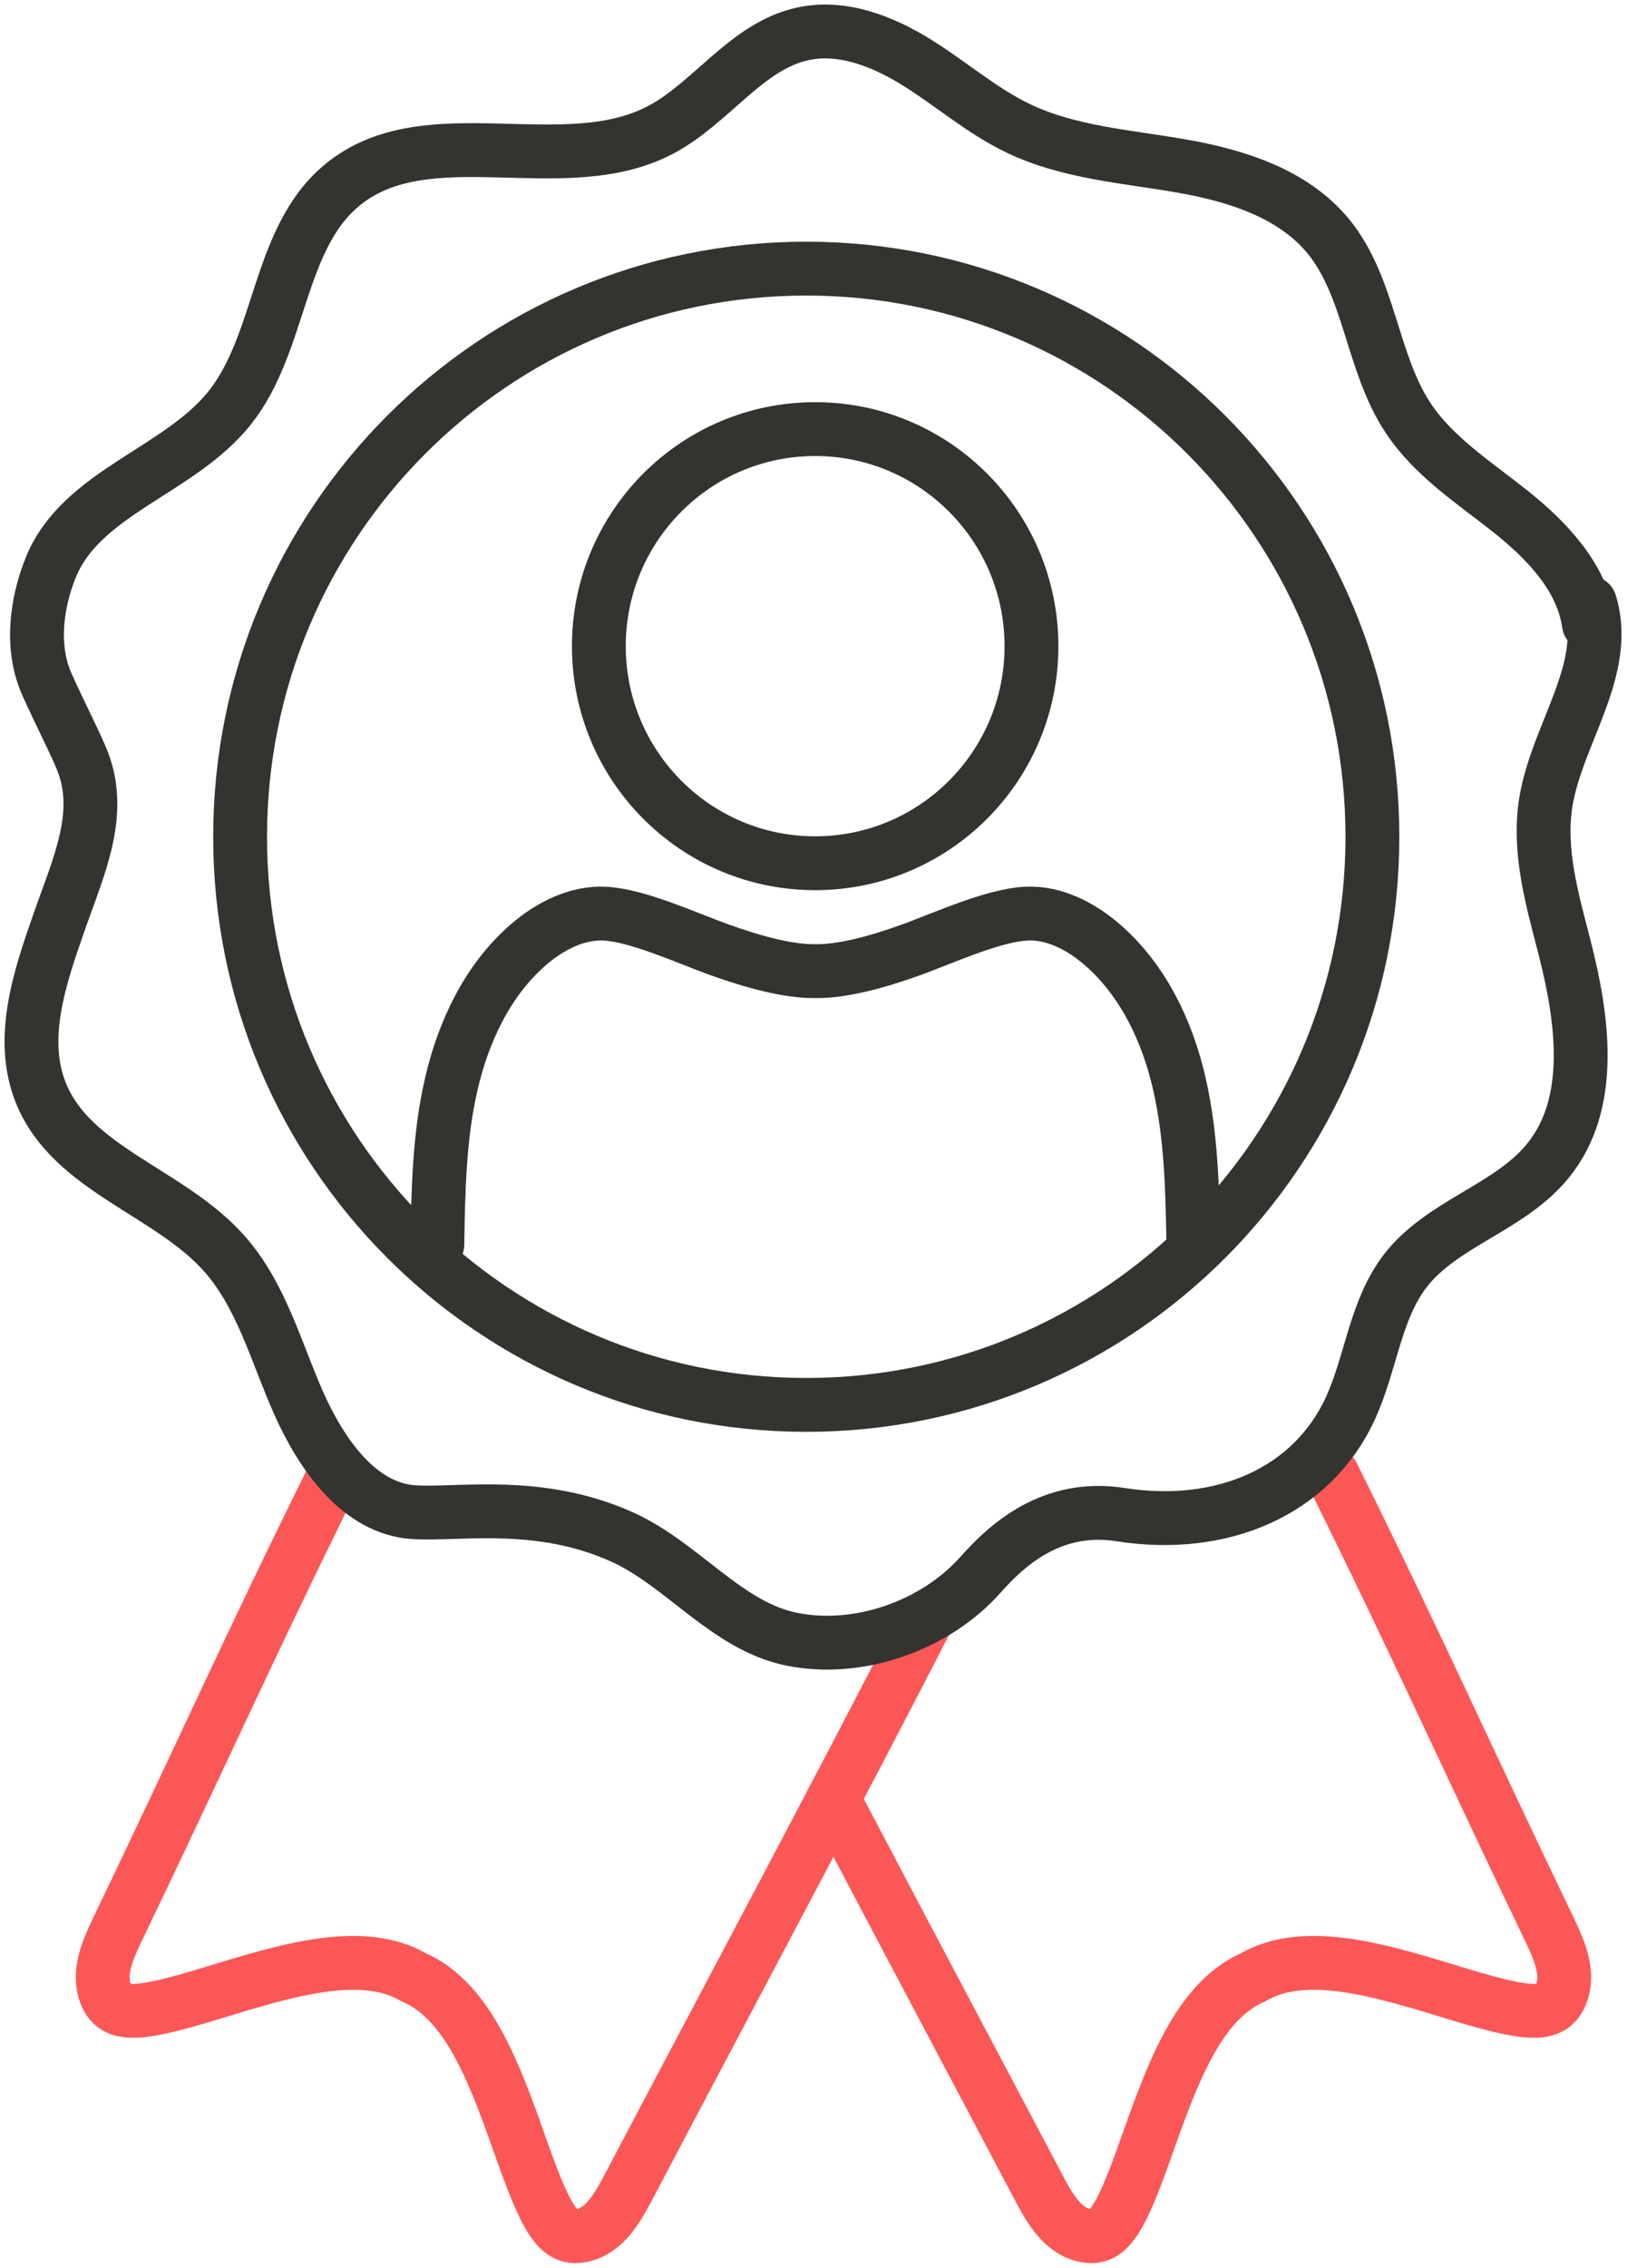
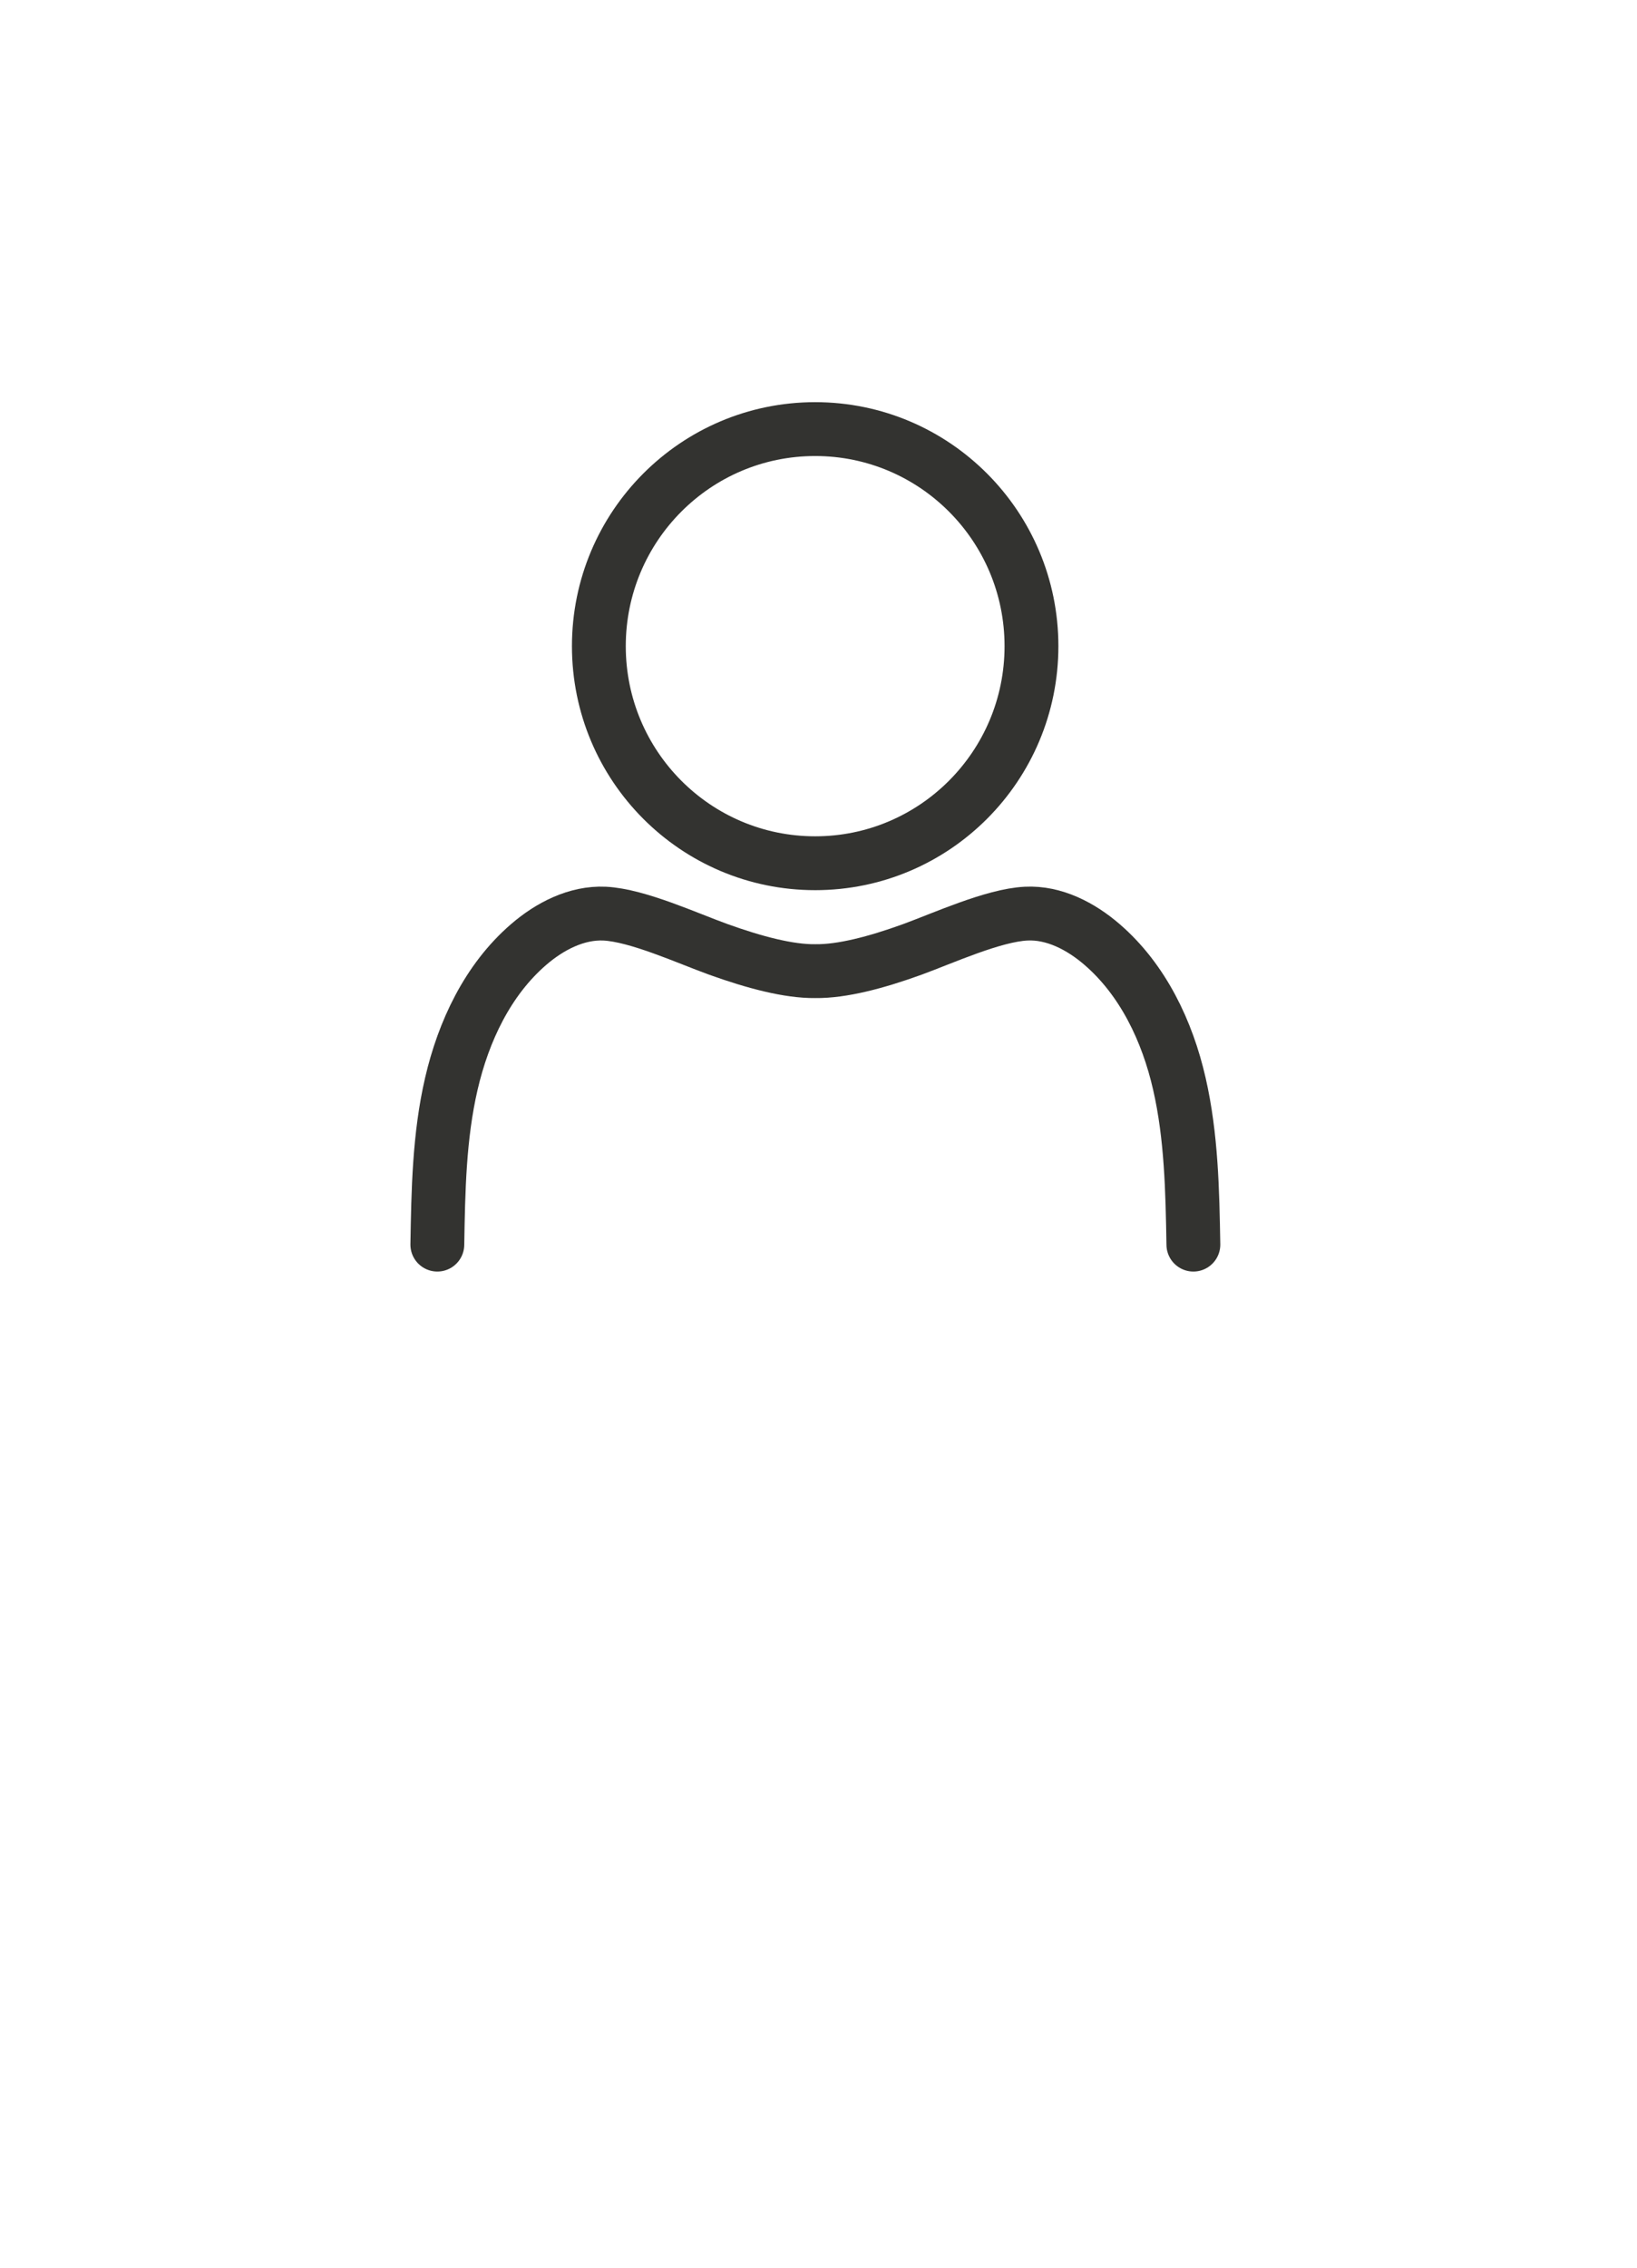
<svg xmlns="http://www.w3.org/2000/svg" width="52" height="72" viewBox="0 0 52 72" fill="none">
  <path d="M37.908 39.517C37.879 37.807 37.845 36.08 37.463 34.41C37.082 32.741 36.308 31.112 35.013 29.993C34.337 29.408 33.482 28.962 32.592 29.008C31.552 29.06 29.962 29.785 28.98 30.144C27.83 30.561 26.744 30.845 25.9 30.834C25.056 30.845 23.964 30.555 22.82 30.144C21.837 29.79 20.254 29.06 19.208 29.008C18.318 28.967 17.463 29.408 16.787 29.993C15.492 31.112 14.724 32.741 14.337 34.41C13.95 36.08 13.921 37.807 13.892 39.517" stroke="#333330" stroke-width="1.71" stroke-linecap="round" stroke-linejoin="round" />
  <path d="M25.894 27.408C29.689 27.408 32.765 24.323 32.765 20.516C32.765 16.71 29.689 13.624 25.894 13.624C22.099 13.624 19.023 16.71 19.023 20.516C19.023 24.323 22.099 27.408 25.894 27.408Z" stroke="#333330" stroke-width="1.71" stroke-linecap="round" stroke-linejoin="round" />
-   <path d="M29.494 51.307C26.645 56.872 22.878 63.903 19.925 69.514C19.601 70.122 19.208 70.795 18.544 70.963C17.787 71.16 17.405 70.615 16.585 68.302C15.764 65.99 14.932 63.555 13.14 62.778C11.453 61.799 8.991 62.593 6.651 63.306C4.31 64.019 3.646 64.03 3.357 63.306C3.103 62.668 3.403 61.949 3.698 61.329C6.449 55.614 7.847 52.426 10.621 46.826" stroke="#FC5757" stroke-width="1.71" stroke-linecap="round" stroke-linejoin="round" />
-   <path d="M26.564 57.289C28.737 61.428 31.06 65.787 33.025 69.514C33.349 70.122 33.742 70.795 34.406 70.963C35.163 71.16 35.545 70.615 36.365 68.302C37.186 65.995 38.018 63.555 39.809 62.778C41.497 61.799 43.959 62.593 46.299 63.306C48.639 64.019 49.304 64.03 49.593 63.306C49.847 62.668 49.547 61.949 49.252 61.329C46.501 55.614 45.103 52.426 42.329 46.826" stroke="#FC5757" stroke-width="1.71" stroke-linecap="round" stroke-linejoin="round" />
-   <path d="M25.611 44.606C35.543 44.606 43.595 36.53 43.595 26.568C43.595 16.605 35.543 8.529 25.611 8.529C15.679 8.529 7.627 16.605 7.627 26.568C7.627 36.53 15.679 44.606 25.611 44.606Z" stroke="#333330" stroke-width="1.71" stroke-linecap="round" stroke-linejoin="round" />
-   <path d="M50.506 19.142C51.159 21.247 49.449 23.31 49.102 25.484C48.859 27.014 49.304 28.556 49.691 30.051C50.281 32.347 50.662 35.036 49.16 36.868C47.952 38.346 45.819 38.833 44.646 40.34C43.681 41.586 43.554 43.285 42.895 44.716C41.676 47.371 38.804 48.594 35.597 48.09C33.418 47.748 31.997 49.041 31.153 49.991C29.708 51.62 27.27 52.478 25.137 52.043C23.08 51.62 21.687 49.672 19.769 48.803C17.139 47.615 14.614 48.096 13.169 48.014C11.407 47.916 10.199 46.154 9.482 44.537C8.766 42.919 8.304 41.134 7.13 39.807C5.397 37.847 2.294 37.14 1.305 34.718C0.595 32.978 1.265 31.019 1.889 29.246C2.507 27.472 3.316 25.785 2.577 24.058C2.294 23.391 1.889 22.62 1.49 21.728C0.976 20.58 1.144 19.171 1.617 18.006C2.588 15.63 5.68 14.963 7.286 12.963C8.957 10.877 8.806 7.584 10.864 5.88C13.551 3.654 17.885 5.747 20.971 4.13C22.6 3.277 23.71 1.463 25.501 1.075C26.755 0.802 28.05 1.312 29.136 1.991C30.223 2.669 31.205 3.532 32.361 4.083C33.956 4.842 35.764 4.964 37.504 5.266C39.243 5.567 41.058 6.129 42.185 7.491C43.52 9.114 43.56 11.479 44.71 13.242C45.525 14.488 46.819 15.317 47.981 16.238C49.142 17.166 50.263 18.331 50.471 19.809" stroke="#333330" stroke-width="1.71" stroke-linecap="round" stroke-linejoin="round" />
</svg>